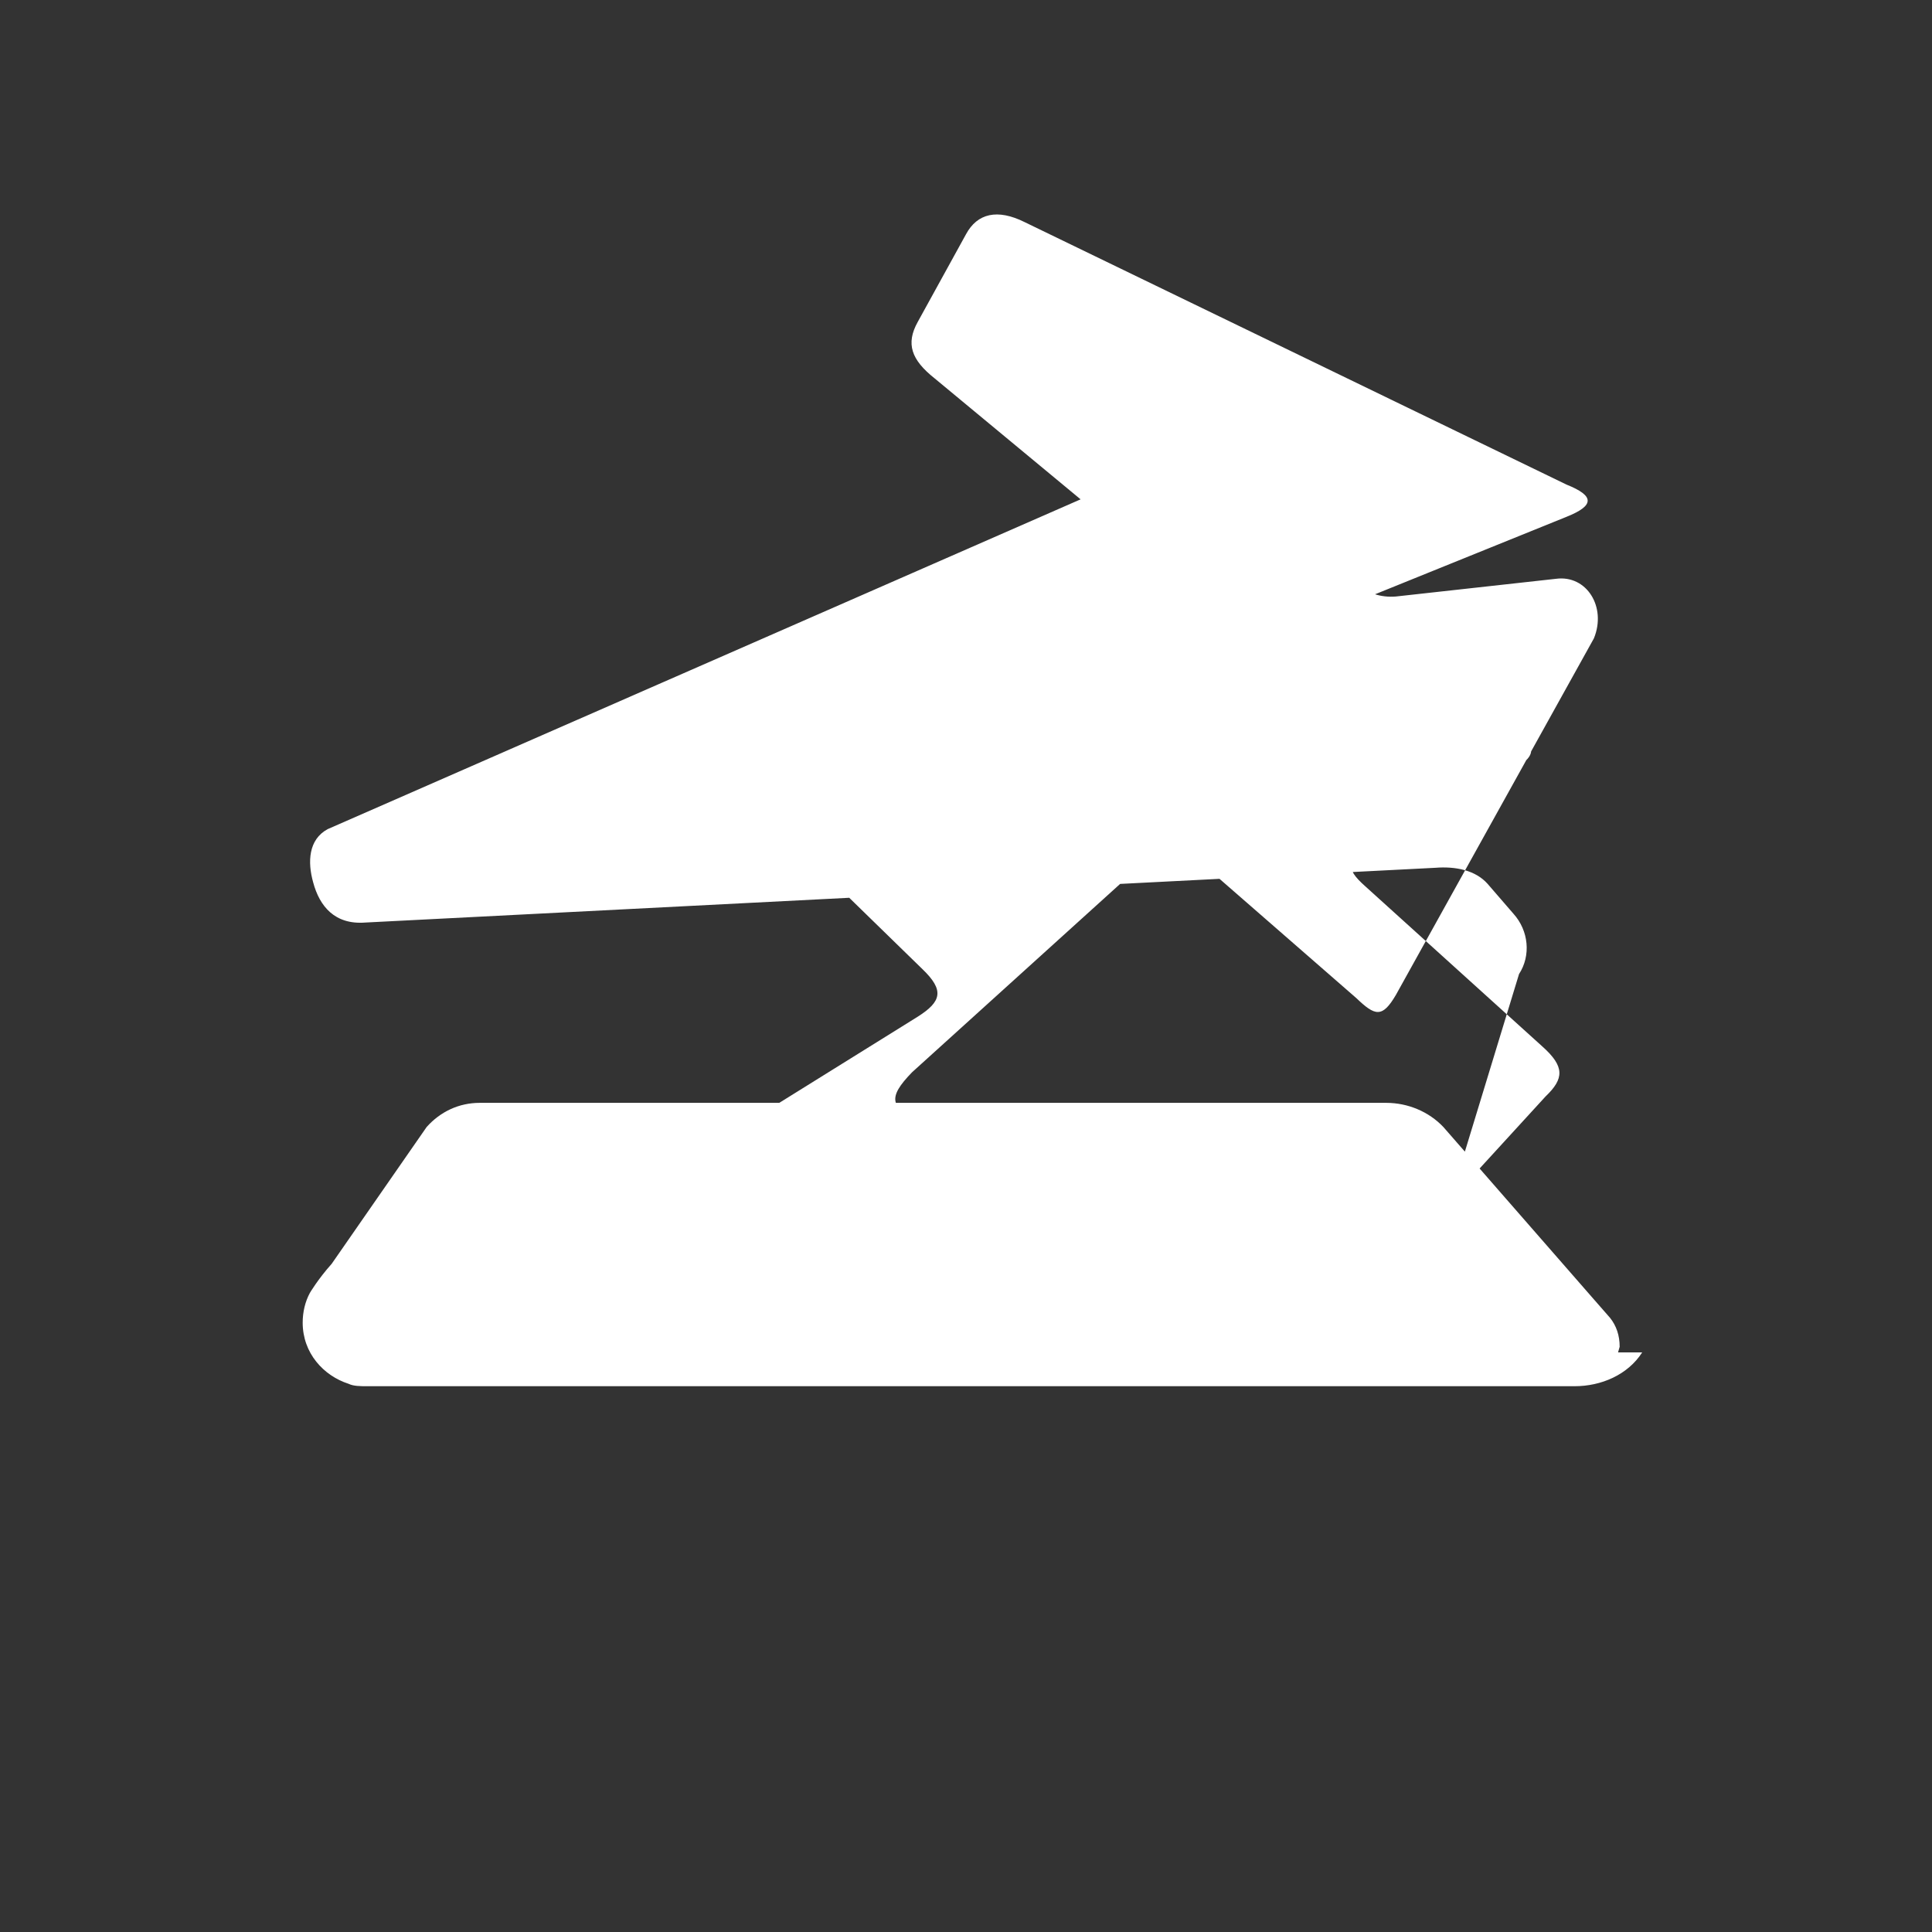
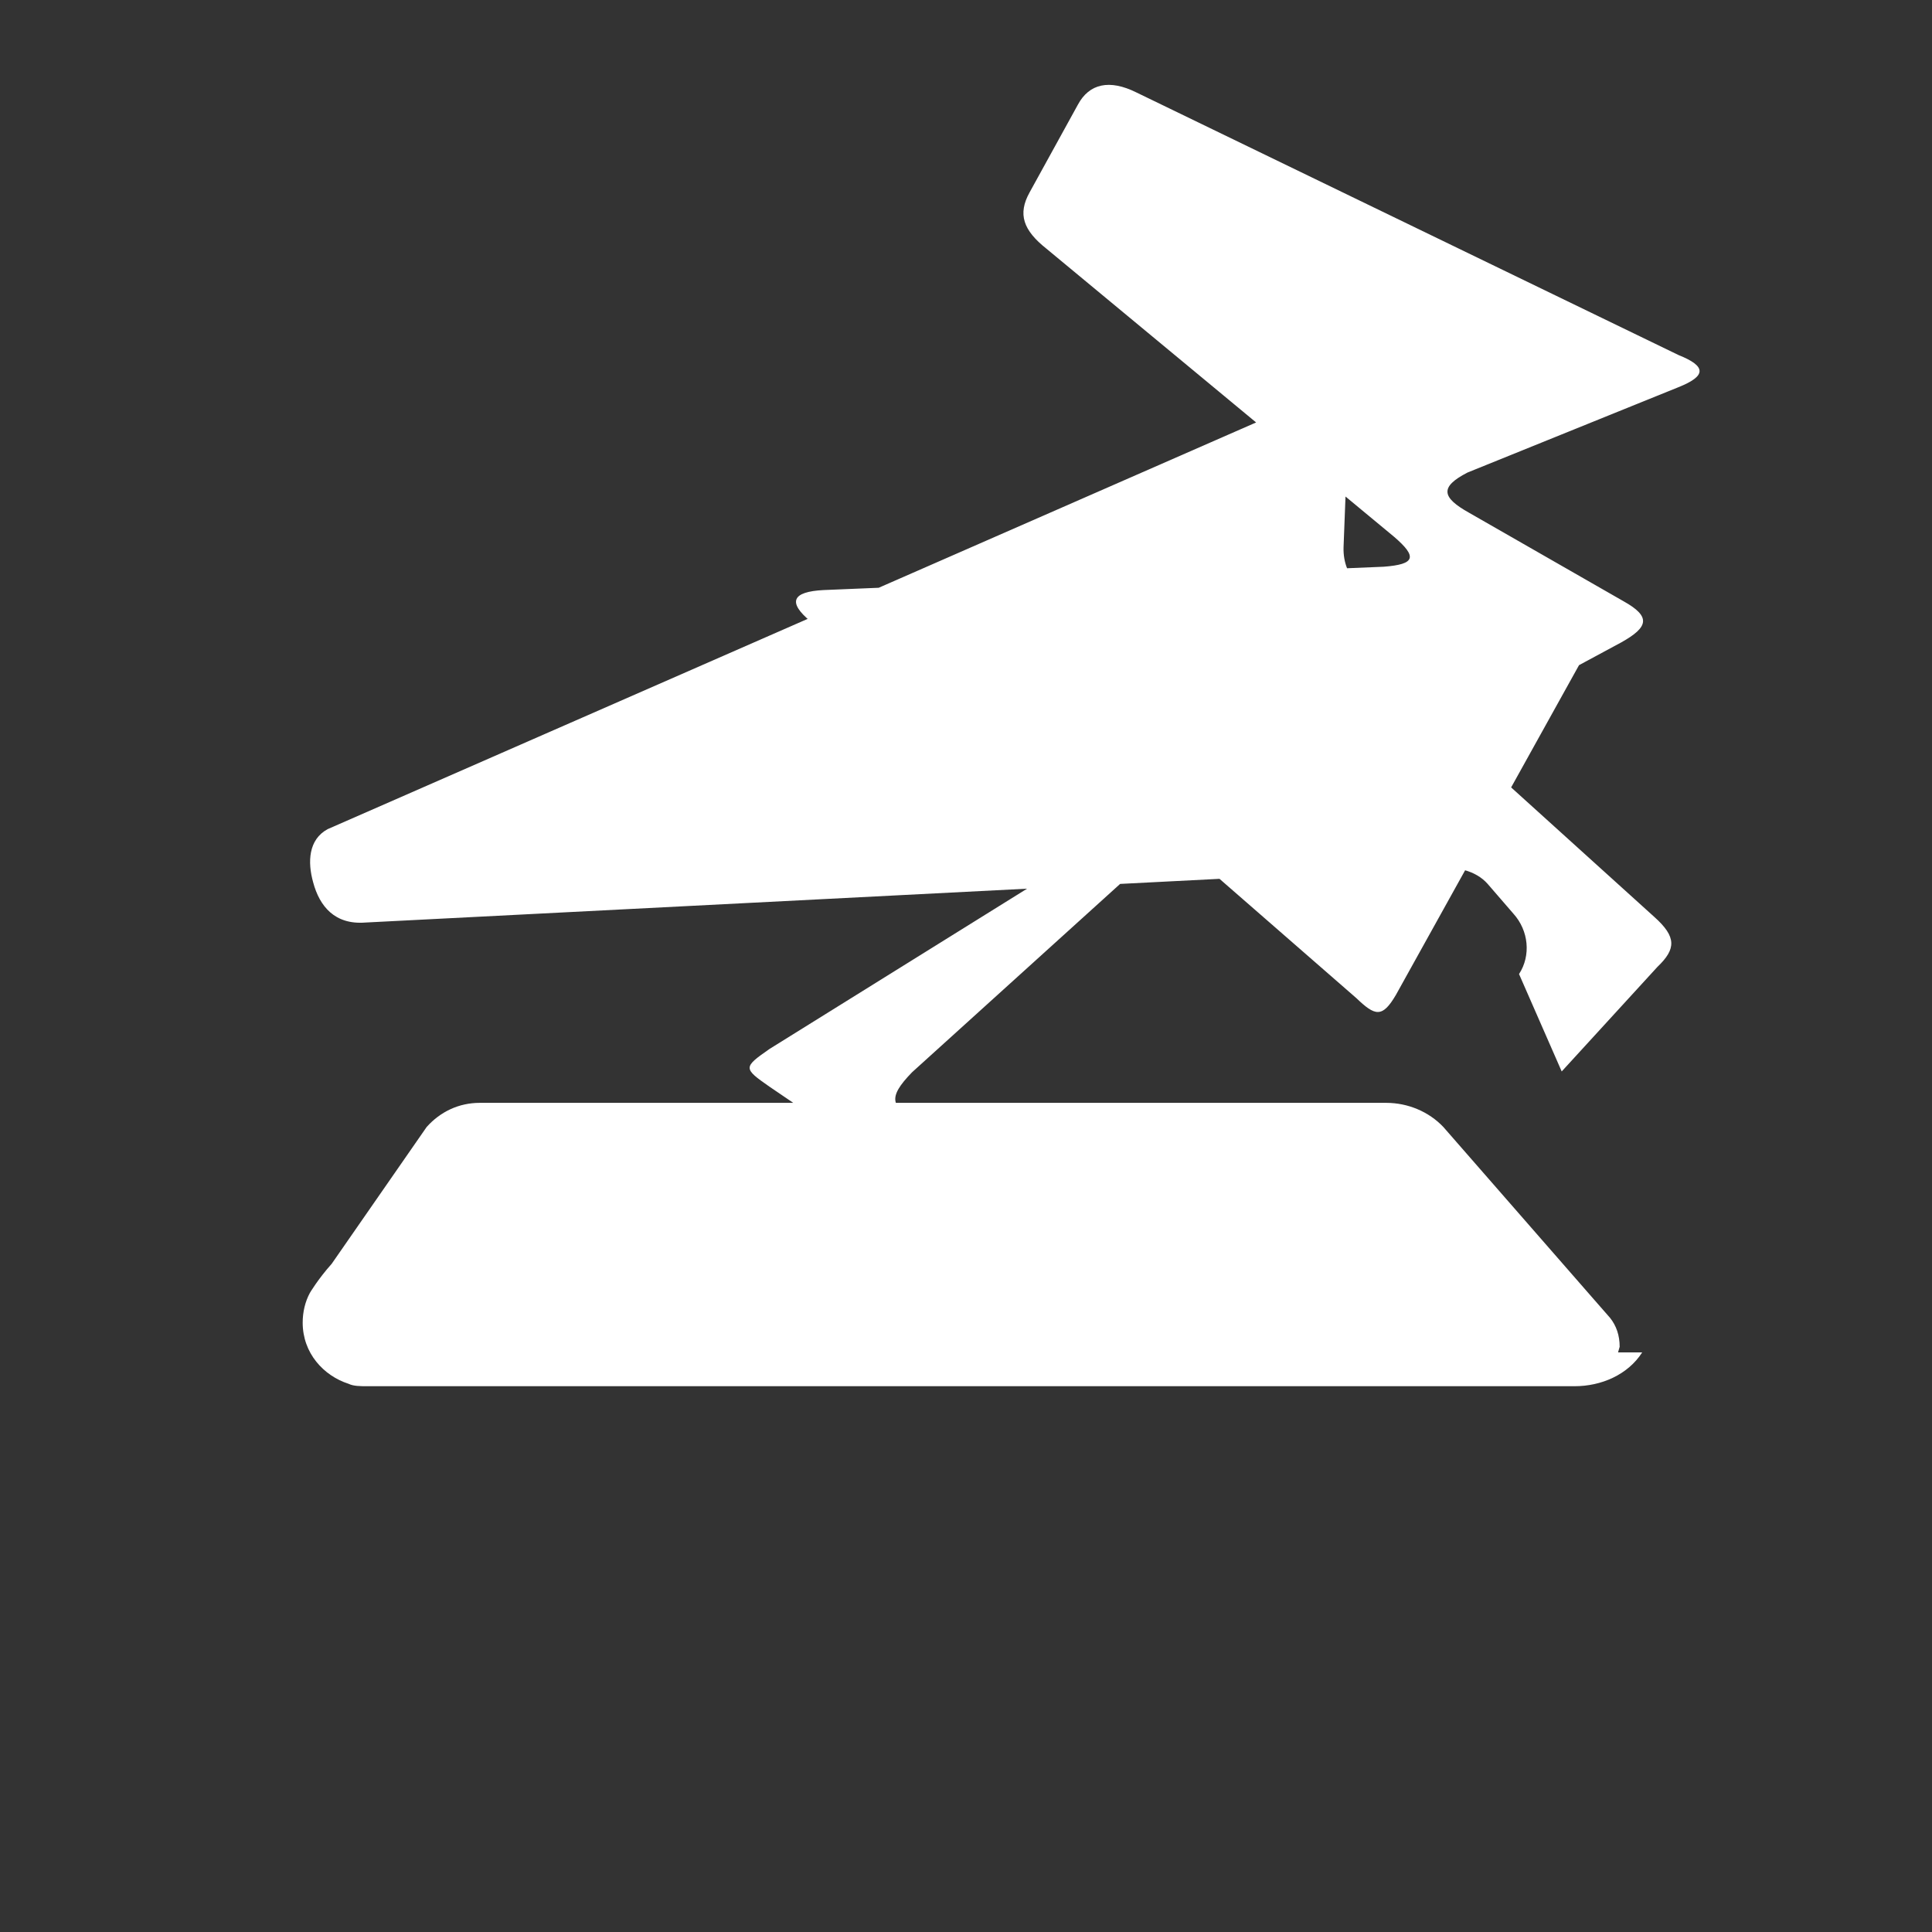
<svg xmlns="http://www.w3.org/2000/svg" viewBox="0 0 24 24">
  <rect x="0" y="0" width="24" height="24" fill="#333333" stroke="none" />
-   <path fill="white" d="M20.4 16.8c-.18.28-.51.42-.84.42h-15c-.08 0-.17 0-.23-.03-.31-.1-.57-.38-.57-.76 0-.13.03-.26.09-.37 0 0 .1-.17.27-.36L5.3 14c.17-.19.4-.3.66-.3h11.26c.27 0 .53.11.71.3l1.86 2.13.21.24c.08.1.12.22.12.36l-.02.07zm-1.53-4.7c.15-.23.12-.54-.07-.75l-.32-.37c-.15-.17-.4-.22-.65-.2l-13.29.68c-.38.03-.57-.2-.65-.5-.07-.25-.06-.53.18-.66L16.17 5c.32-.16.58.12.57.5l-.05 1.3c-.01.38.27.64.65.61l1.99-.22c.38-.05.63.35.47.74l-2.46 4.43c-.17.29-.26.26-.49.04l-1.95-1.7c-.31-.26-.39-.25-.72.04l-2.85 2.58c-.31.32-.27.43.09.63l1.74.95c.32.15.29.25.06.46l-1.39 1.61c-.24.28-.54.26-.88.03l-2.78-1.89c-.33-.23-.33-.24 0-.47l3.23-2.01c.3-.19.33-.33.06-.59l-2.78-2.71c-.29-.24-.23-.37.16-.39l6.96-.29c.39-.03.42-.12.13-.37l-4.32-3.58c-.29-.23-.36-.43-.21-.7l.6-1.09c.14-.26.39-.32.73-.15l6.73 3.26c.35.14.35.26 0 .4l-2.62 1.06c-.35.18-.32.31.02.5l1.92 1.1c.34.19.31.32-.03.51l-1.67.9c-.34.2-.39.28-.12.52l2.2 1.99c.28.25.27.4.04.62l-1.19 1.3z" />
+   <path fill="white" d="M20.4 16.8c-.18.28-.51.42-.84.42h-15c-.08 0-.17 0-.23-.03-.31-.1-.57-.38-.57-.76 0-.13.03-.26.09-.37 0 0 .1-.17.27-.36L5.3 14c.17-.19.4-.3.66-.3h11.26c.27 0 .53.11.71.3l1.86 2.13.21.24c.08.1.12.22.12.36l-.02.07zm-1.53-4.7c.15-.23.12-.54-.07-.75l-.32-.37c-.15-.17-.4-.22-.65-.2l-13.29.68c-.38.03-.57-.2-.65-.5-.07-.25-.06-.53.18-.66L16.17 5c.32-.16.58.12.57.5l-.05 1.3c-.01.38.27.64.65.61l1.99-.22c.38-.05.63.35.47.74l-2.46 4.43c-.17.29-.26.26-.49.04l-1.95-1.7c-.31-.26-.39-.25-.72.04l-2.85 2.58c-.31.32-.27.43.09.63l1.74.95c.32.15.29.25.06.46c-.24.28-.54.26-.88.03l-2.78-1.89c-.33-.23-.33-.24 0-.47l3.23-2.01c.3-.19.33-.33.06-.59l-2.78-2.71c-.29-.24-.23-.37.16-.39l6.96-.29c.39-.03.42-.12.13-.37l-4.32-3.58c-.29-.23-.36-.43-.21-.7l.6-1.09c.14-.26.39-.32.73-.15l6.73 3.26c.35.14.35.26 0 .4l-2.62 1.06c-.35.18-.32.31.02.5l1.92 1.1c.34.19.31.32-.03.51l-1.67.9c-.34.2-.39.28-.12.52l2.2 1.99c.28.25.27.4.04.62l-1.19 1.3z" />
</svg>